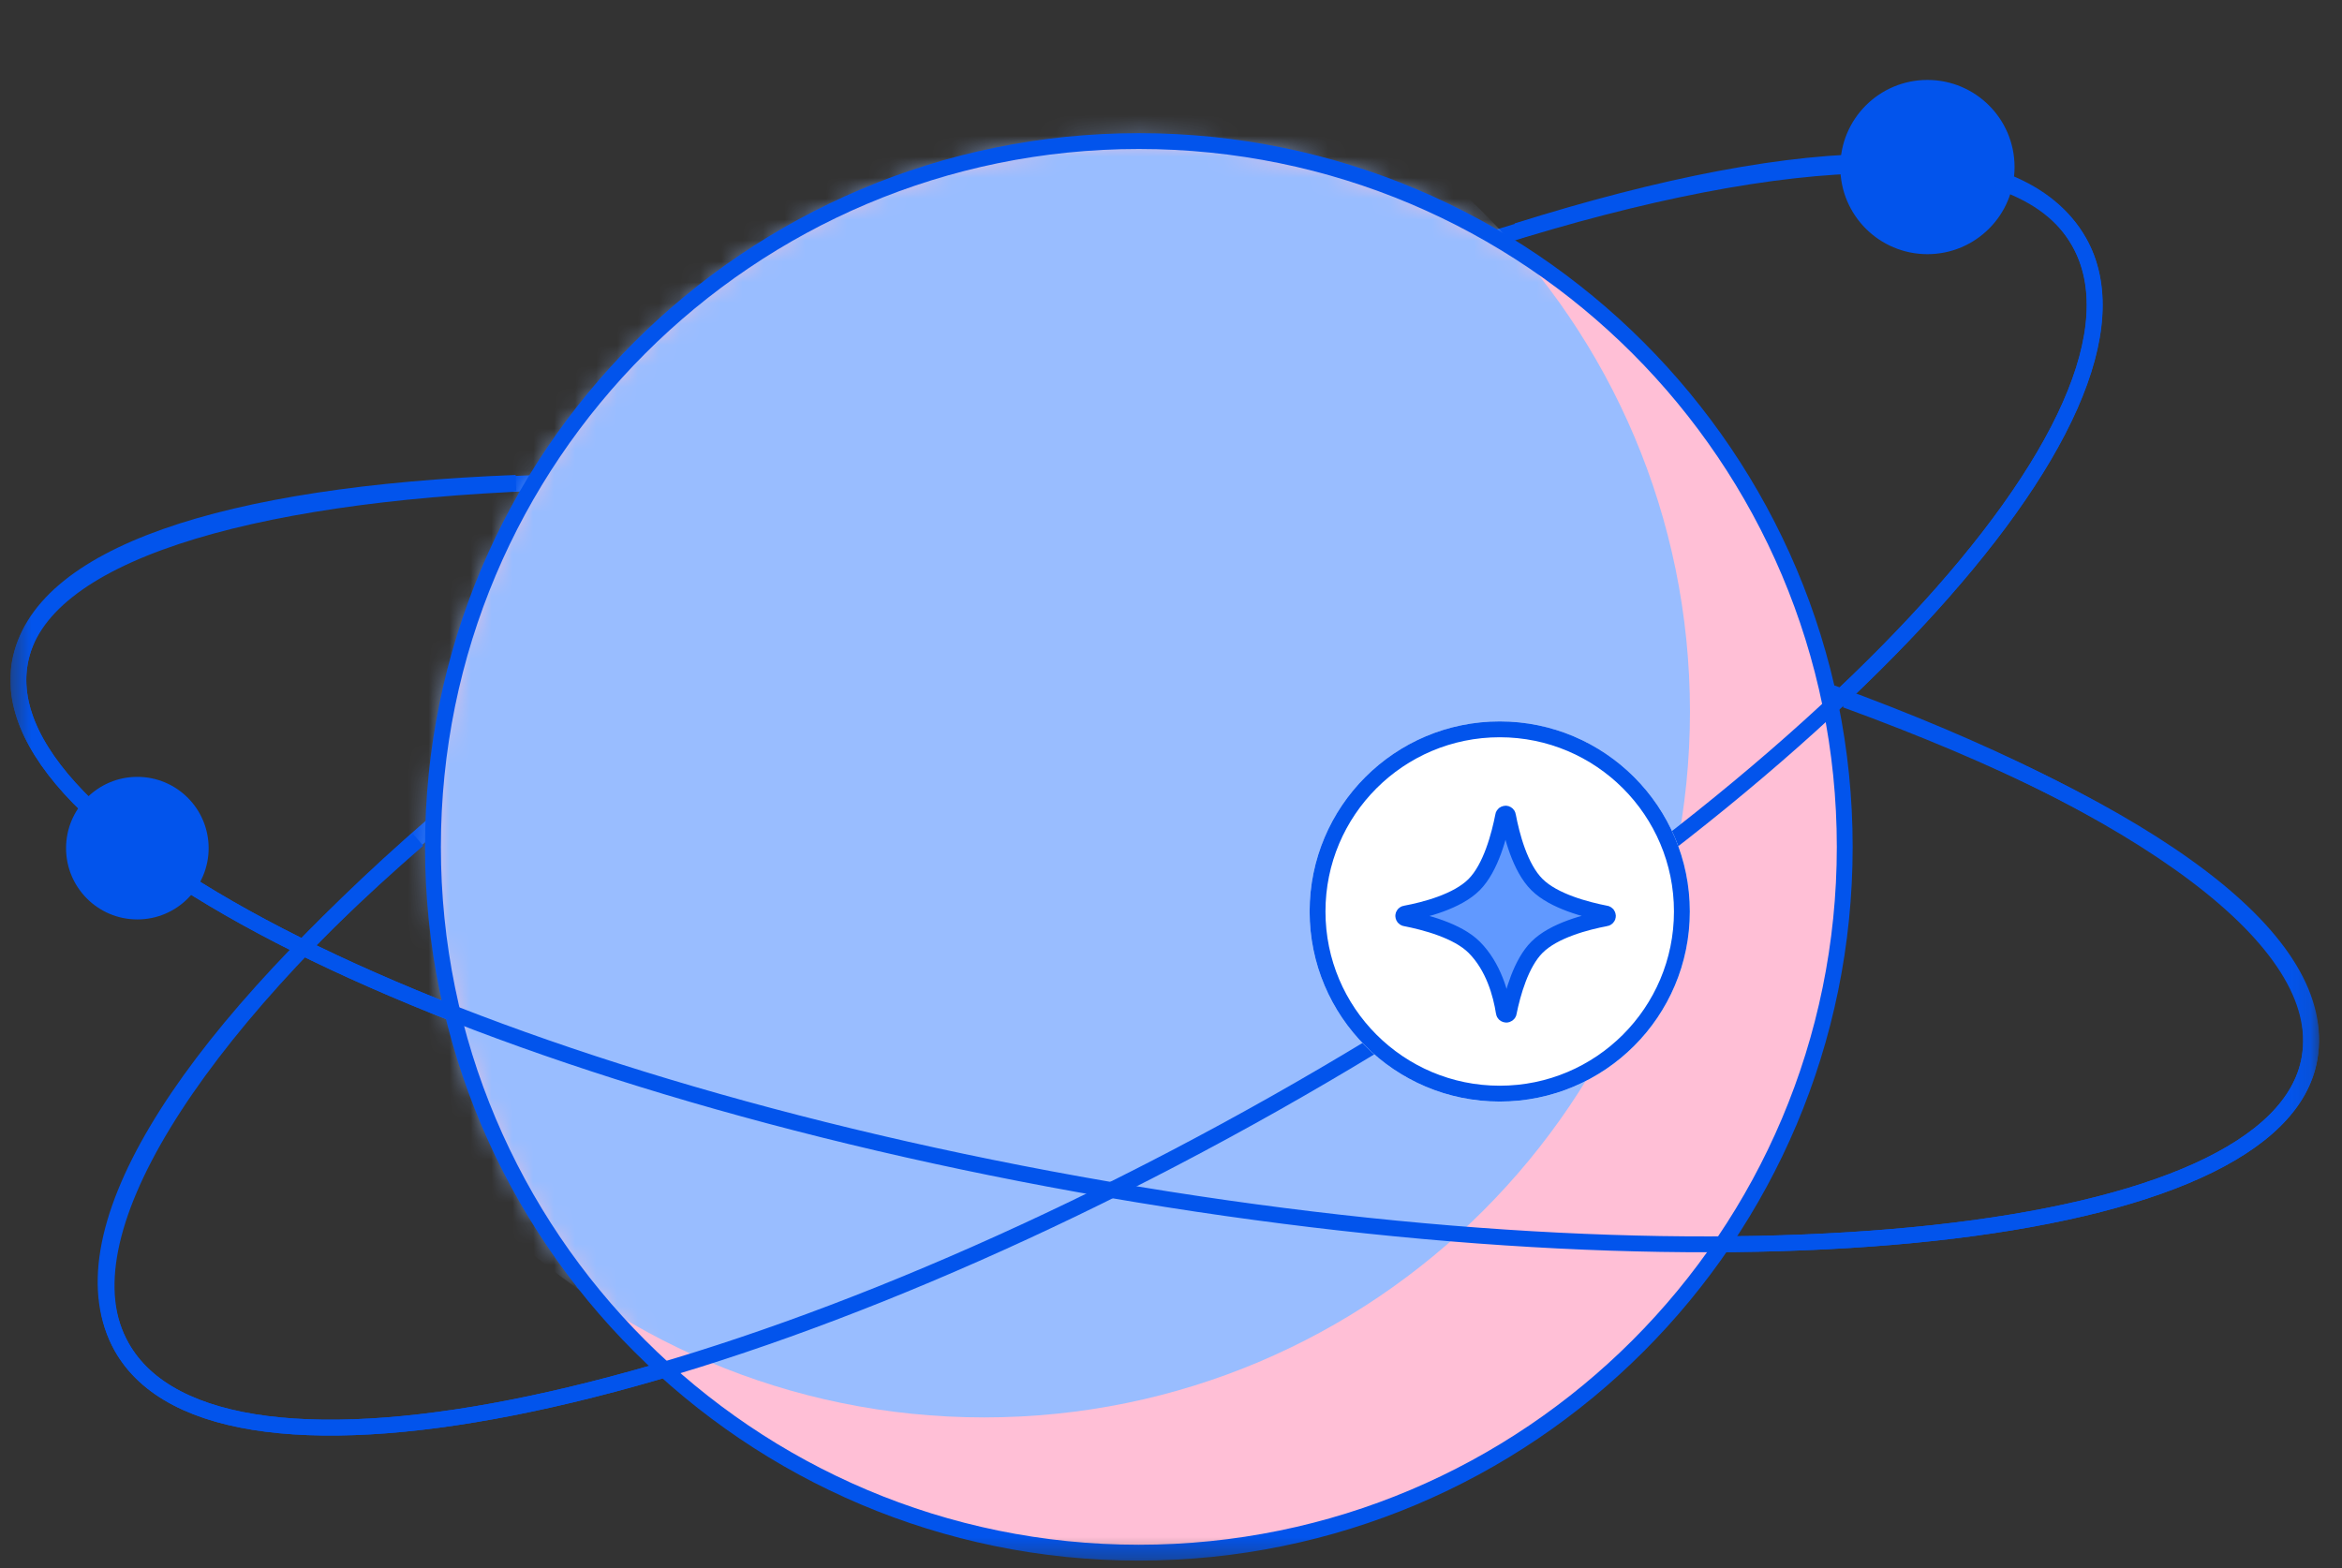
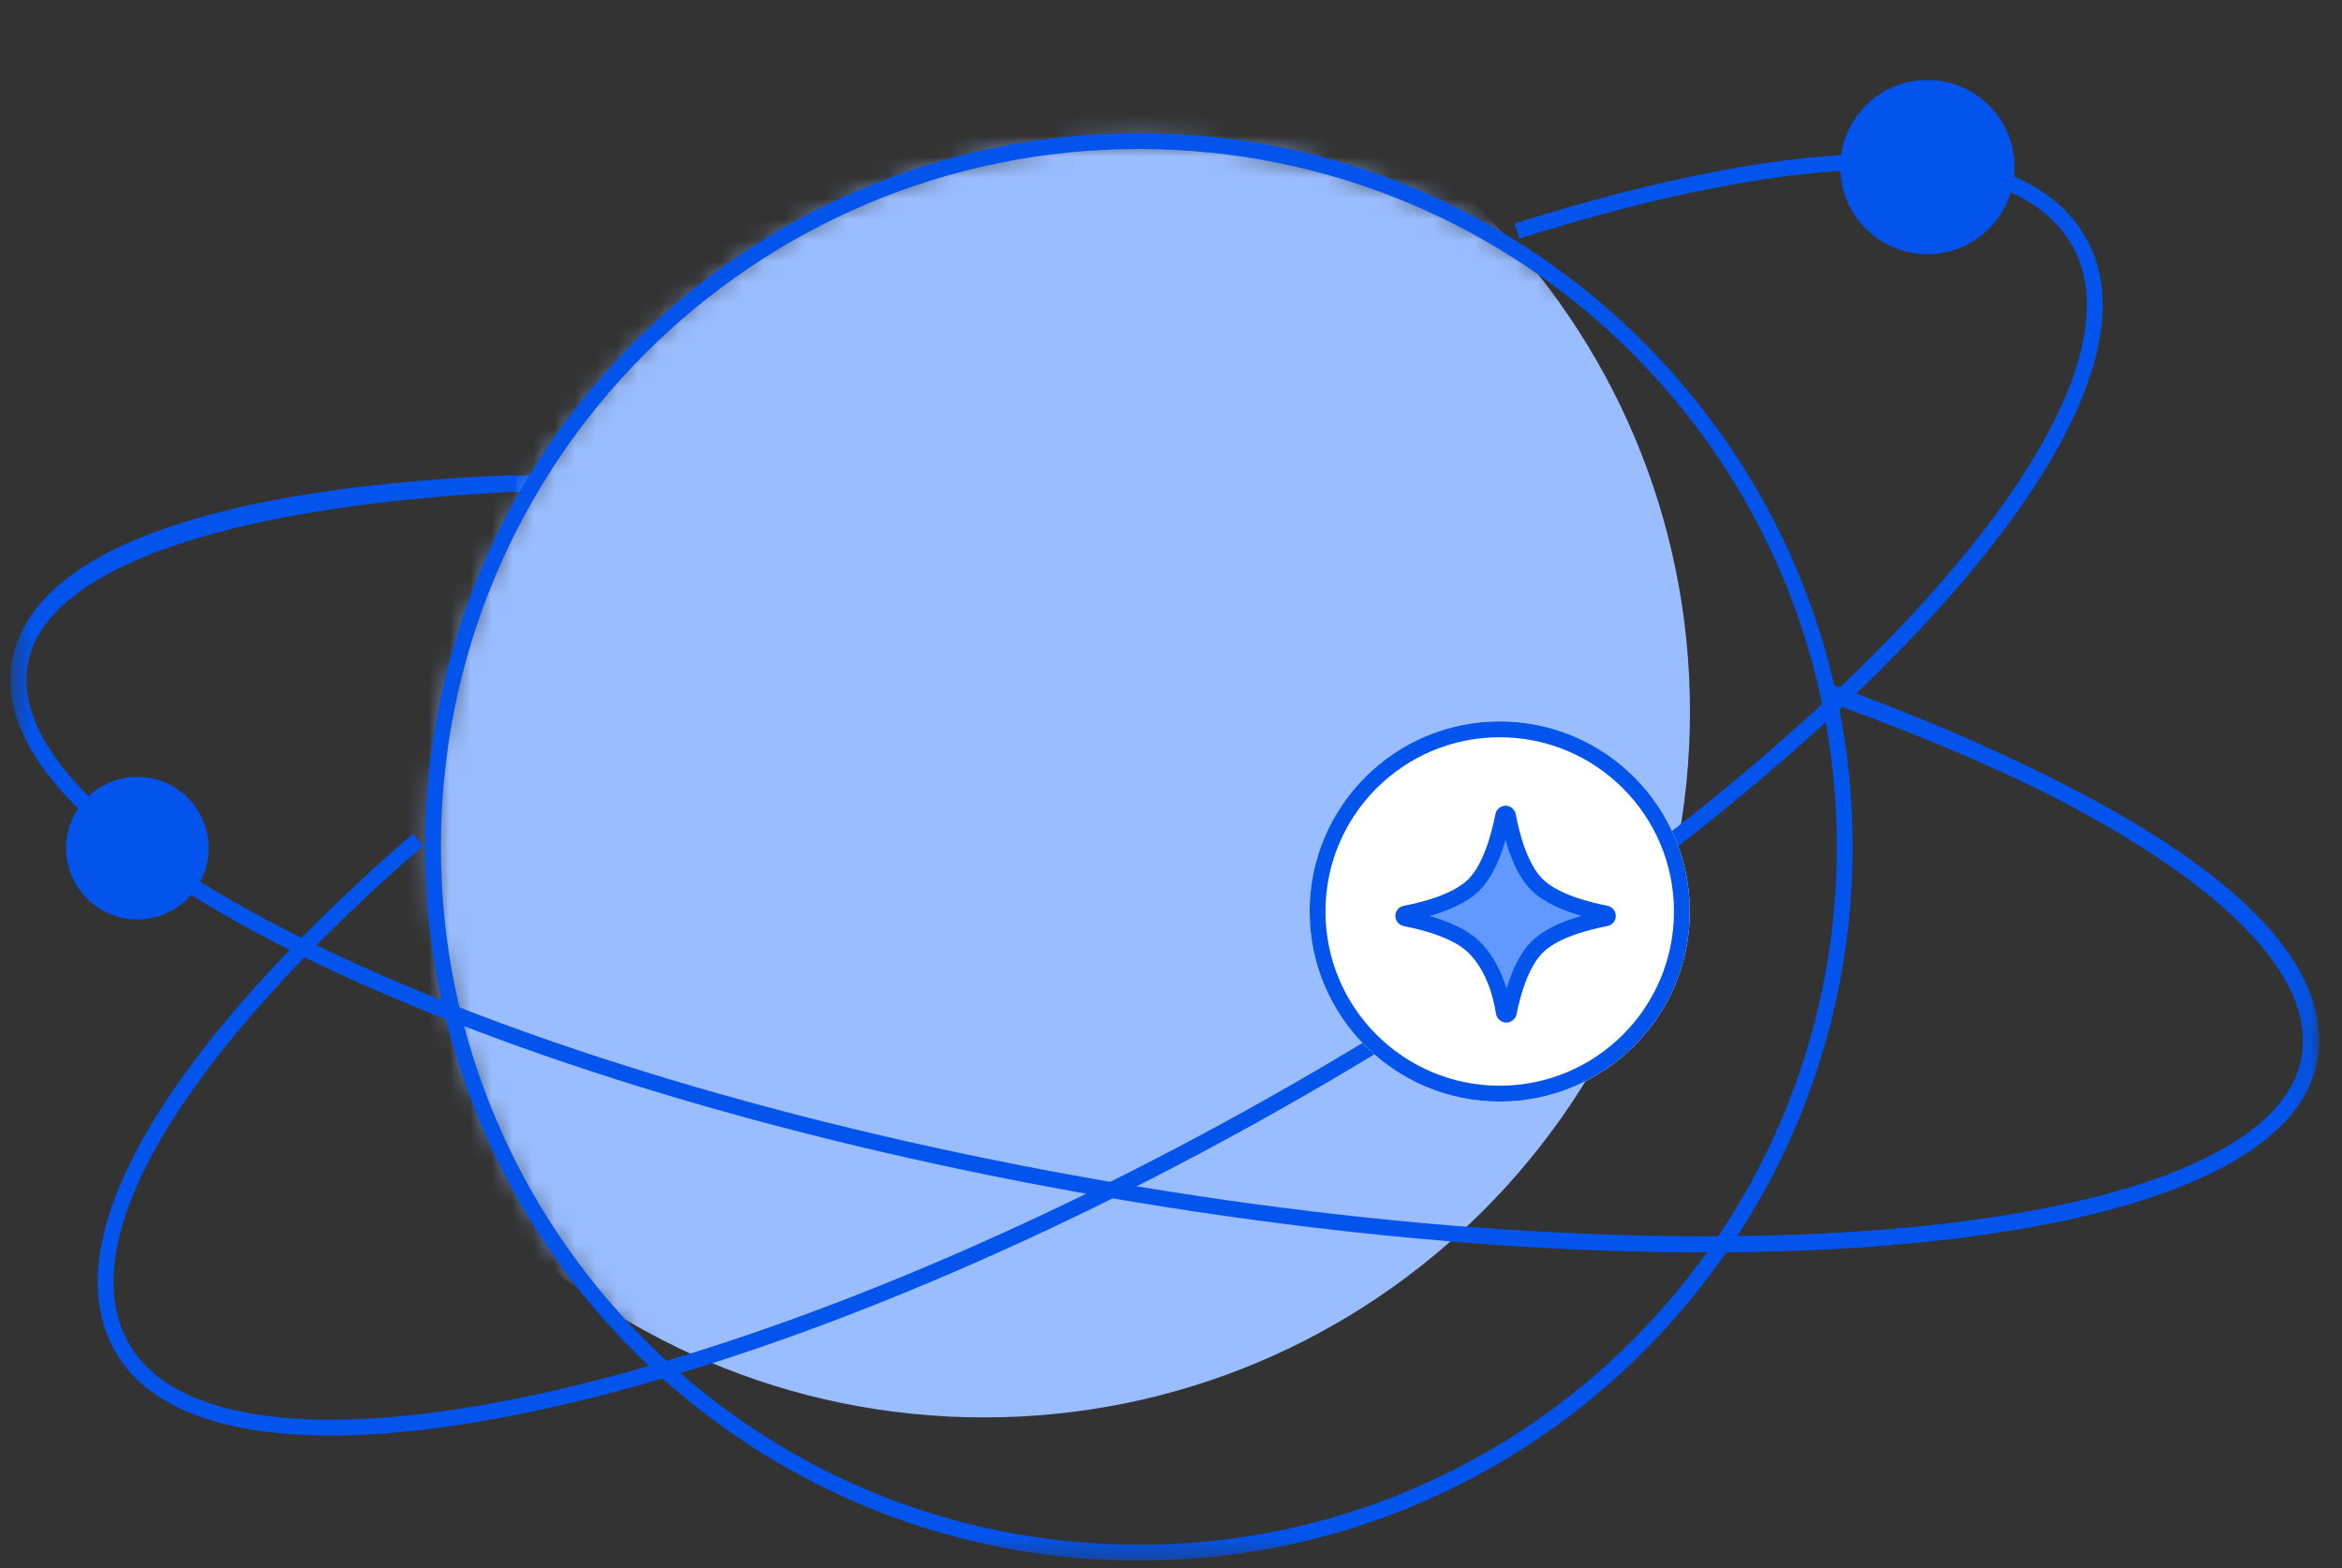
<svg xmlns="http://www.w3.org/2000/svg" width="112" height="75" viewBox="0 0 112 75" fill="none">
  <rect x="0" y="0" width="112" height="75" fill="#333333" stroke="none" />
  <g clip-path="url(#clip0_198_9288)">
    <mask id="mask0_198_9288" style="mask-type:luminance" maskUnits="userSpaceOnUse" x="0" y="0" width="111" height="75">
      <path d="M110.902 0.277H0.5V74.641H110.902V0.277Z" fill="white" />
    </mask>
    <g mask="url(#mask0_198_9288)">
-       <path d="M20.659 39.497C9.189 49.437 2.871 59.209 5.818 64.429C10.424 72.588 35.114 67.361 60.962 52.77C86.811 38.171 104.03 19.724 99.424 11.573C96.538 6.459 85.553 6.967 71.538 11.383" stroke="#0254EC" stroke-width="0.758" />
      <path d="M25.682 23.096C11.727 23.641 1.841 26.535 0.947 31.717C-0.553 40.399 22.75 51.672 52.985 56.891C83.22 62.111 108.955 59.3 110.447 50.618C111.417 45.02 102.477 38.573 87.599 33.141" stroke="#0254EC" stroke-width="0.758" />
-       <path d="M54.462 74.262C73.106 74.262 88.22 59.148 88.22 40.505C88.22 21.861 73.106 6.747 54.462 6.747C35.818 6.747 20.705 21.861 20.705 40.505C20.705 59.148 35.818 74.262 54.462 74.262Z" fill="#FFBFD6" />
      <mask id="mask1_198_9288" style="mask-type:luminance" maskUnits="userSpaceOnUse" x="20" y="6" width="69" height="69">
        <path d="M54.462 74.262C73.106 74.262 88.22 59.148 88.22 40.505C88.22 21.861 73.106 6.747 54.462 6.747C35.818 6.747 20.705 21.861 20.705 40.505C20.705 59.148 35.818 74.262 54.462 74.262Z" fill="white" />
      </mask>
      <g mask="url(#mask1_198_9288)">
        <path d="M47.061 67.793C65.705 67.793 80.818 52.679 80.818 34.035C80.818 15.391 65.705 0.277 47.061 0.277C28.417 0.277 13.303 15.391 13.303 34.035C13.303 52.679 28.417 67.793 47.061 67.793Z" fill="#99BDFF" />
      </g>
      <path d="M54.462 74.262C73.106 74.262 88.22 59.148 88.22 40.505C88.22 21.861 73.106 6.747 54.462 6.747C35.818 6.747 20.705 21.861 20.705 40.505C20.705 59.148 35.818 74.262 54.462 74.262Z" stroke="#0254EC" stroke-width="0.758" />
      <path d="M24.674 23.096C10.72 23.634 1.841 26.535 0.947 31.717C-0.553 40.399 22.75 51.672 52.985 56.891C83.22 62.111 108.955 59.3 110.447 50.618C111.417 45.02 103.152 38.914 88.265 33.474" stroke="#0254EC" stroke-width="0.758" />
      <path d="M19.992 40.164C8.523 50.103 2.871 59.209 5.826 64.429C10.432 72.588 35.121 67.361 60.97 52.77C86.818 38.171 104.038 19.724 99.432 11.573C96.545 6.459 86.568 6.633 72.545 11.05" stroke="#0254EC" stroke-width="0.758" />
      <path d="M71.72 52.687C76.74 52.687 80.811 48.617 80.811 43.596C80.811 38.575 76.74 34.505 71.72 34.505C66.699 34.505 62.629 38.575 62.629 43.596C62.629 48.617 66.699 52.687 71.72 52.687Z" fill="white" />
      <path d="M73.5 42.307C74.303 43.111 75.871 43.512 76.795 43.694C76.826 43.694 76.848 43.717 76.864 43.732C76.879 43.755 76.894 43.777 76.894 43.807C76.894 43.838 76.886 43.861 76.864 43.883C76.848 43.906 76.818 43.921 76.795 43.921C75.871 44.095 74.303 44.497 73.5 45.307C72.742 46.065 72.341 47.497 72.151 48.436C72.151 48.467 72.129 48.489 72.106 48.505C72.083 48.52 72.053 48.535 72.03 48.527C72 48.527 71.977 48.52 71.954 48.497C71.932 48.482 71.917 48.452 71.917 48.429C71.78 47.55 71.424 46.232 70.5 45.307C69.697 44.505 68.129 44.103 67.204 43.921C67.174 43.921 67.151 43.898 67.136 43.883C67.121 43.861 67.106 43.838 67.106 43.807C67.106 43.777 67.114 43.755 67.136 43.732C67.151 43.709 67.182 43.694 67.204 43.694C68.136 43.52 69.697 43.118 70.5 42.307C71.303 41.497 71.704 39.936 71.886 39.012C71.886 38.982 71.909 38.959 71.924 38.944C71.947 38.929 71.97 38.914 72 38.914C72.03 38.914 72.053 38.921 72.076 38.944C72.098 38.959 72.114 38.989 72.114 39.012C72.288 39.936 72.689 41.505 73.5 42.307Z" fill="#6199FF" stroke="#0254EC" stroke-width="0.758" />
      <path d="M71.72 52.307C76.531 52.307 80.432 48.407 80.432 43.595C80.432 38.784 76.531 34.883 71.72 34.883C66.908 34.883 63.008 38.784 63.008 43.595C63.008 48.407 66.908 52.307 71.72 52.307Z" stroke="#0254EC" stroke-width="0.758" />
      <path d="M6.568 43.596C8.242 43.596 9.599 42.239 9.599 40.566C9.599 38.892 8.242 37.535 6.568 37.535C4.895 37.535 3.538 38.892 3.538 40.566C3.538 42.239 4.895 43.596 6.568 43.596Z" fill="#0254EC" stroke="#0254EC" stroke-width="0.758" />
      <path d="M92.174 11.777C94.266 11.777 95.962 10.082 95.962 7.99C95.962 5.898 94.266 4.202 92.174 4.202C90.082 4.202 88.386 5.898 88.386 7.99C88.386 10.082 90.082 11.777 92.174 11.777Z" fill="#0254EC" stroke="#0254EC" stroke-width="0.758" />
    </g>
  </g>
  <defs>
    <clipPath id="clip0_198_9288">
      <rect width="110.606" height="75" fill="white" transform="translate(0.5 0.277)" />
    </clipPath>
  </defs>
</svg>